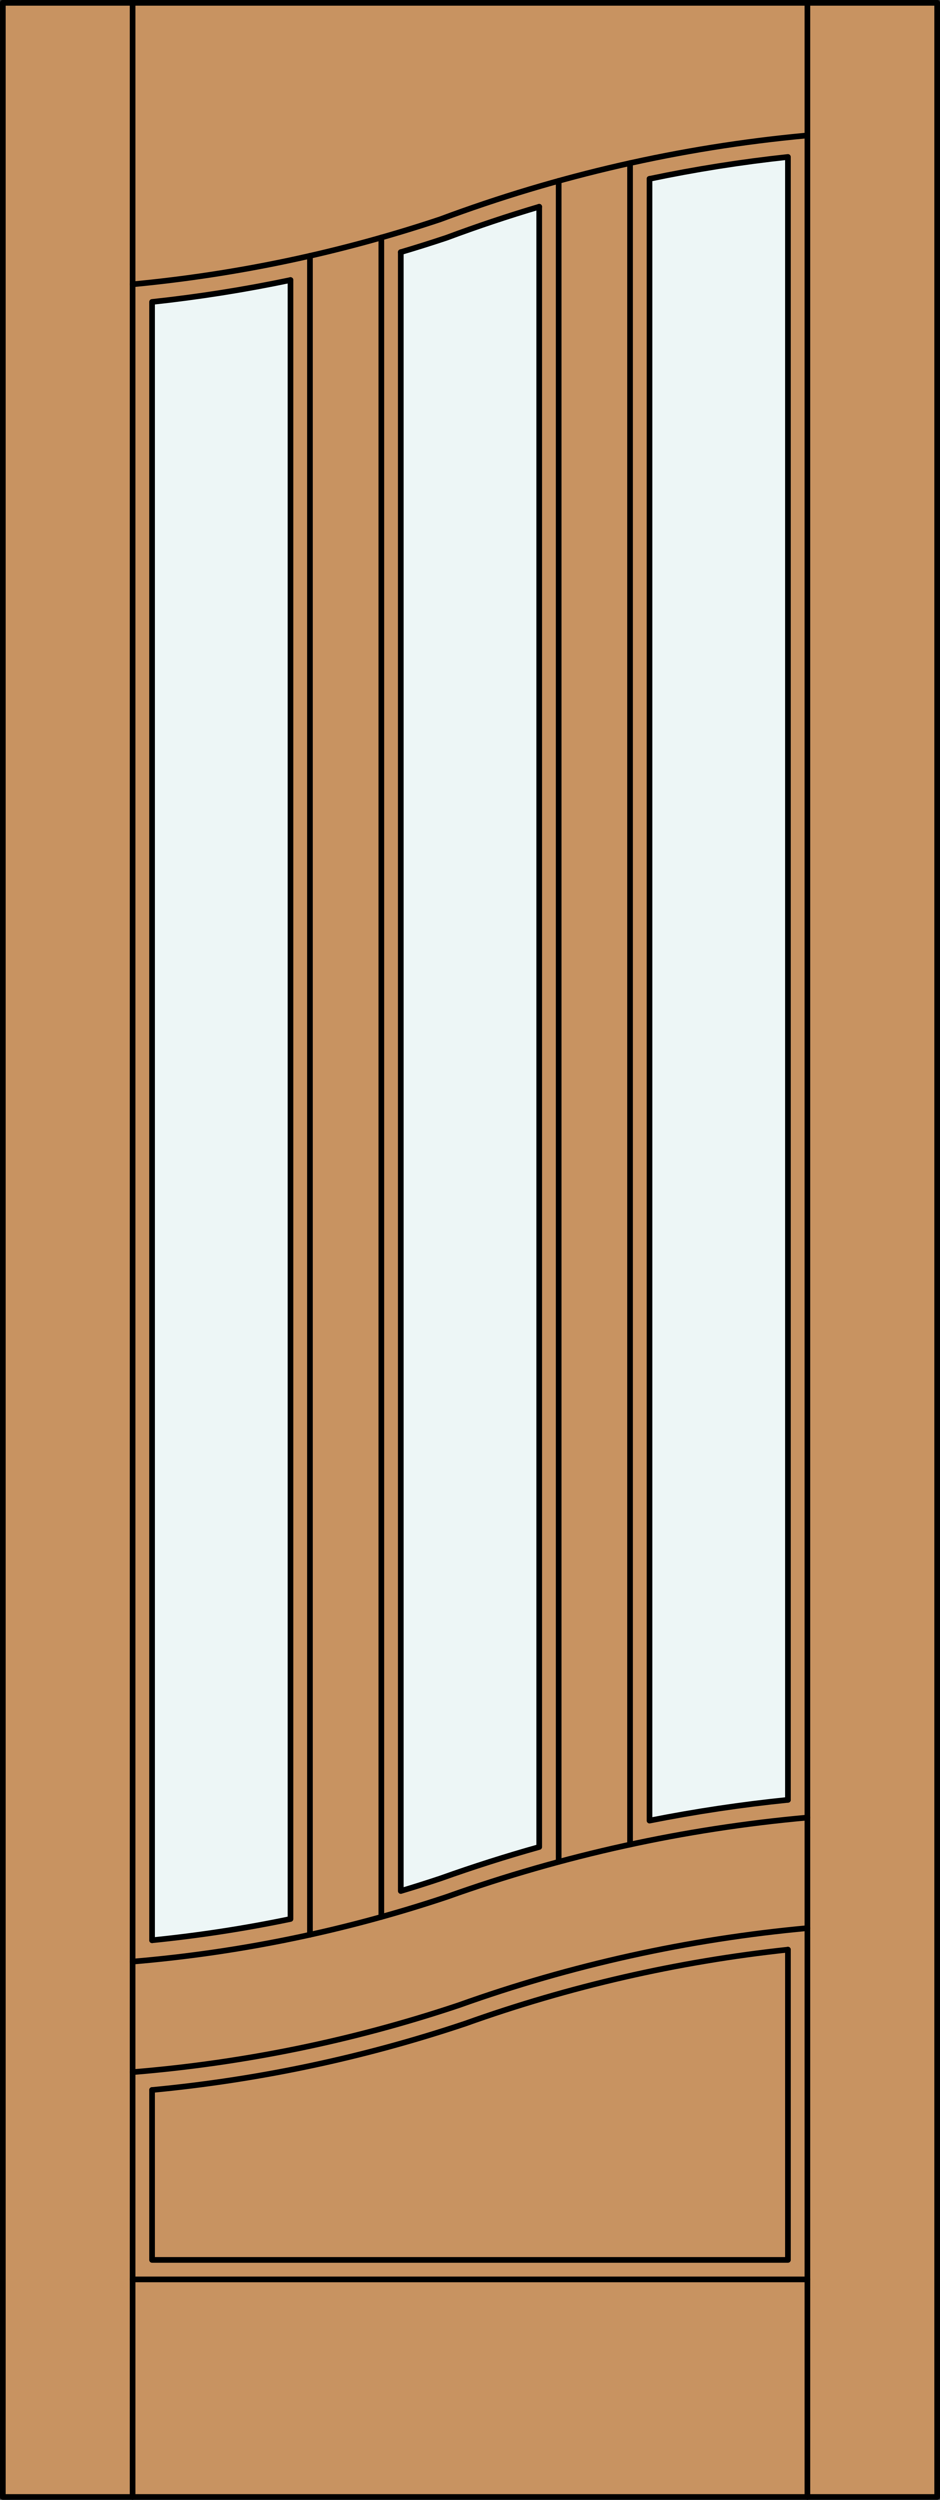
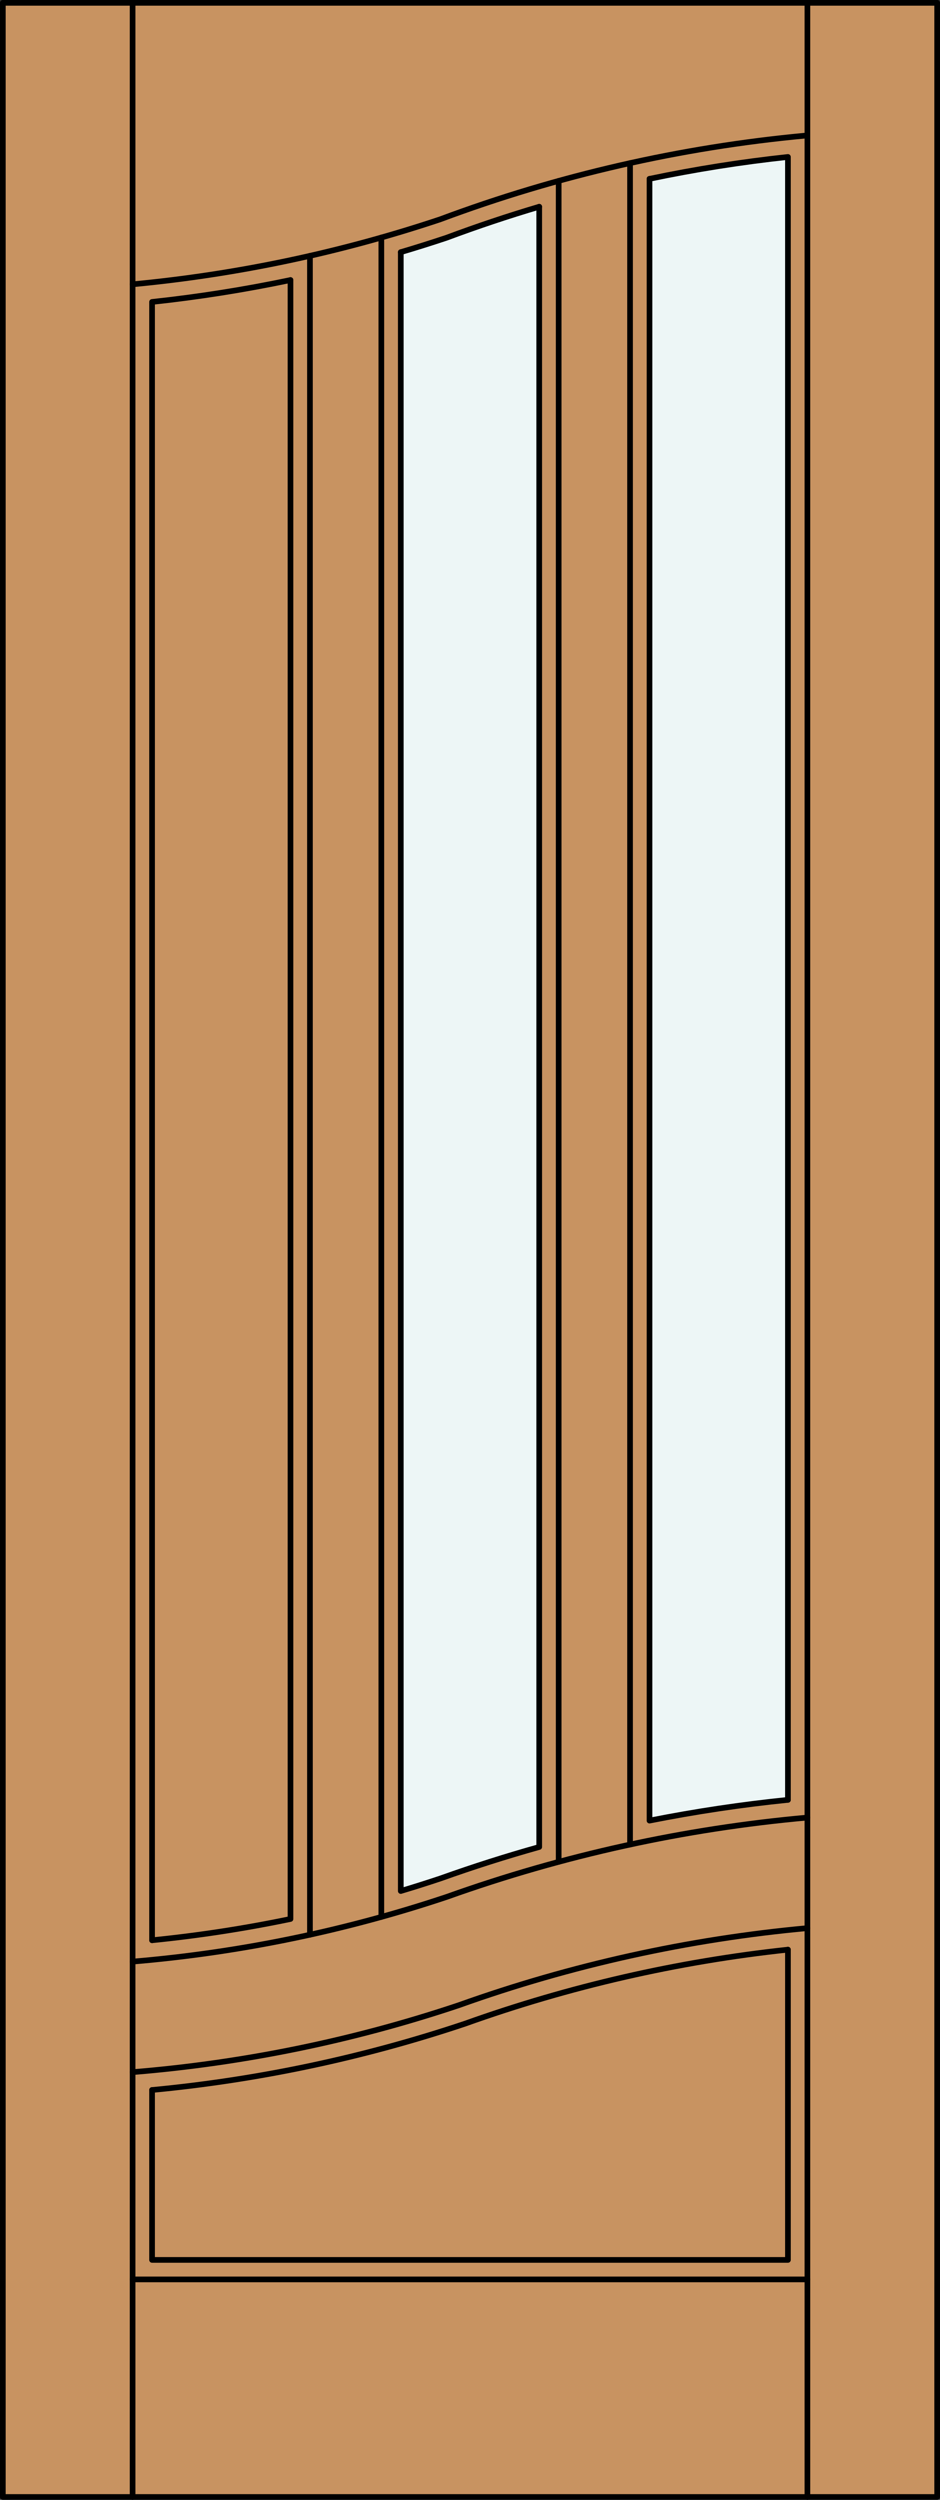
<svg xmlns="http://www.w3.org/2000/svg" version="1.1" id="Layer_1" x="0px" y="0px" width="83.012px" height="220.531px" viewBox="46.163 568.28 83.012 220.531" style="enable-background:new 46.163 568.28 83.012 220.531;" xml:space="preserve">
  <rect x="46.163" y="568.28" width="83.012" height="220.531" fill="#333333" stroke="none" />
  <style type="text/css">

	.st0{fill:#EDF6F6;}
	.st1{fill:#C89361;}
	.st2{fill:none;stroke:#000000;stroke-width:0.5;stroke-linecap:round;stroke-linejoin:round;}

</style>
  <g id="DOOR_FILL">
    <rect x="46.413" y="568.53" class="st1" width="82.512" height="220.031" />
  </g>
  <g id="GLASS">
    <path class="st0" d="M115.746,727.061c-4.102,0.417-8.181,1.028-12.224,1.831V584.058c4.04-0.848,8.12-1.492,12.224-1.932V727.061z   " />
    <path class="st0" d="M93.781,731.22c-2.931,0.82-5.832,1.743-8.698,2.767c-1.169,0.391-2.345,0.763-3.526,1.116V590.525   c1.358-0.402,2.71-0.828,4.055-1.276c2.69-1.005,5.415-1.917,8.169-2.731V731.22L93.781,731.22z" />
-     <path class="st0" d="M71.816,737.569c-4.039,0.841-8.119,1.467-12.224,1.877v-144.53c4.104-0.439,8.185-1.084,12.224-1.931V737.569   L71.816,737.569z" />
  </g>
  <g id="_x31_">
    <rect x="46.413" y="568.53" class="st2" width="82.512" height="220.031" />
    <line class="st2" x1="57.873" y1="788.562" x2="57.873" y2="568.53" />
    <line class="st2" x1="117.465" y1="788.562" x2="117.465" y2="568.53" />
    <path class="st2" d="M115.746,727.061V582.126c-4.104,0.439-8.184,1.084-12.224,1.932" />
    <path class="st2" d="M93.781,586.518c-2.754,0.814-5.479,1.727-8.169,2.731c-1.344,0.448-2.696,0.874-4.055,1.276" />
    <path class="st2" d="M71.816,592.985c-4.04,0.847-8.12,1.492-12.224,1.931v144.529" />
    <polyline class="st2" points="59.592,752.656 59.592,767.647 115.746,767.647 115.746,740.275  " />
    <path class="st2" d="M117.306,580.242c-11.035,1.026-21.885,3.51-32.267,7.386c-8.808,2.938-17.921,4.862-27.166,5.733" />
    <line class="st2" x1="117.465" y1="769.366" x2="57.873" y2="769.366" />
    <line class="st2" x1="79.838" y1="589.235" x2="79.838" y2="737.389" />
    <line class="st2" x1="73.535" y1="738.959" x2="73.535" y2="590.85" />
    <line class="st2" x1="95.5" y1="732.53" x2="95.5" y2="584.237" />
    <line class="st2" x1="101.803" y1="731.004" x2="101.803" y2="582.67" />
    <path class="st2" d="M117.465,738.377c-10.508,0.964-20.854,3.249-30.79,6.802c-9.328,3.121-18.999,5.104-28.802,5.902" />
    <path class="st2" d="M115.746,727.061c-4.102,0.417-8.181,1.028-12.224,1.831V584.058" />
    <path class="st2" d="M115.746,740.275c-9.728,1.042-19.297,3.233-28.509,6.528c-8.961,3-18.237,4.963-27.646,5.853" />
    <path class="st2" d="M117.465,728.623c-10.86,0.972-21.552,3.319-31.82,6.988c-8.996,3.007-18.32,4.927-27.772,5.719" />
    <path class="st2" d="M93.781,586.518v144.701c-2.931,0.82-5.832,1.744-8.698,2.768c-1.169,0.391-2.345,0.763-3.526,1.116V590.525" />
    <path class="st2" d="M71.816,592.985v144.584c-4.039,0.841-8.119,1.467-12.224,1.877" />
  </g>
  <g id="_x30_">
</g>
  <g id="Layer_1_1_">
</g>
</svg>